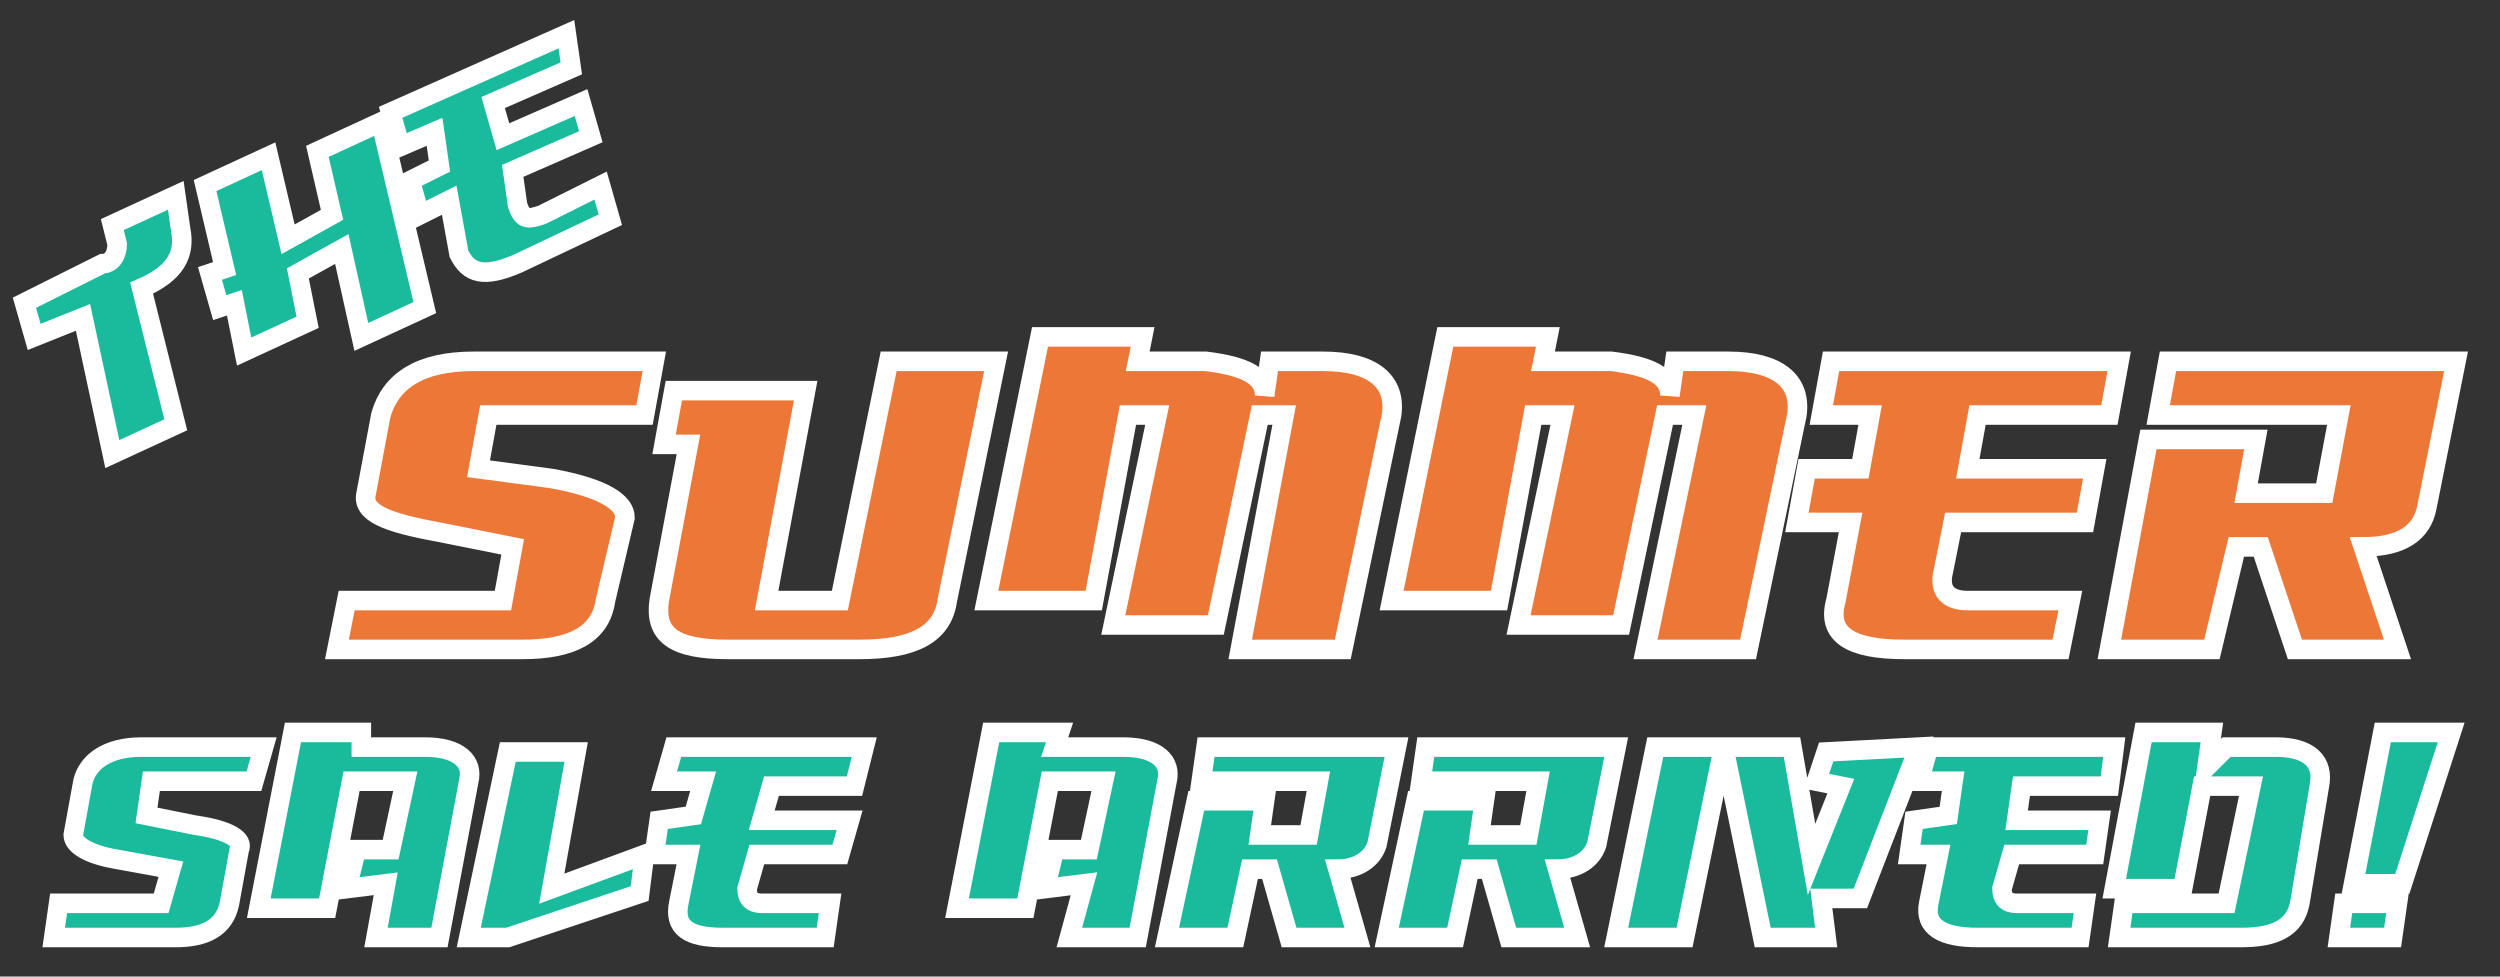
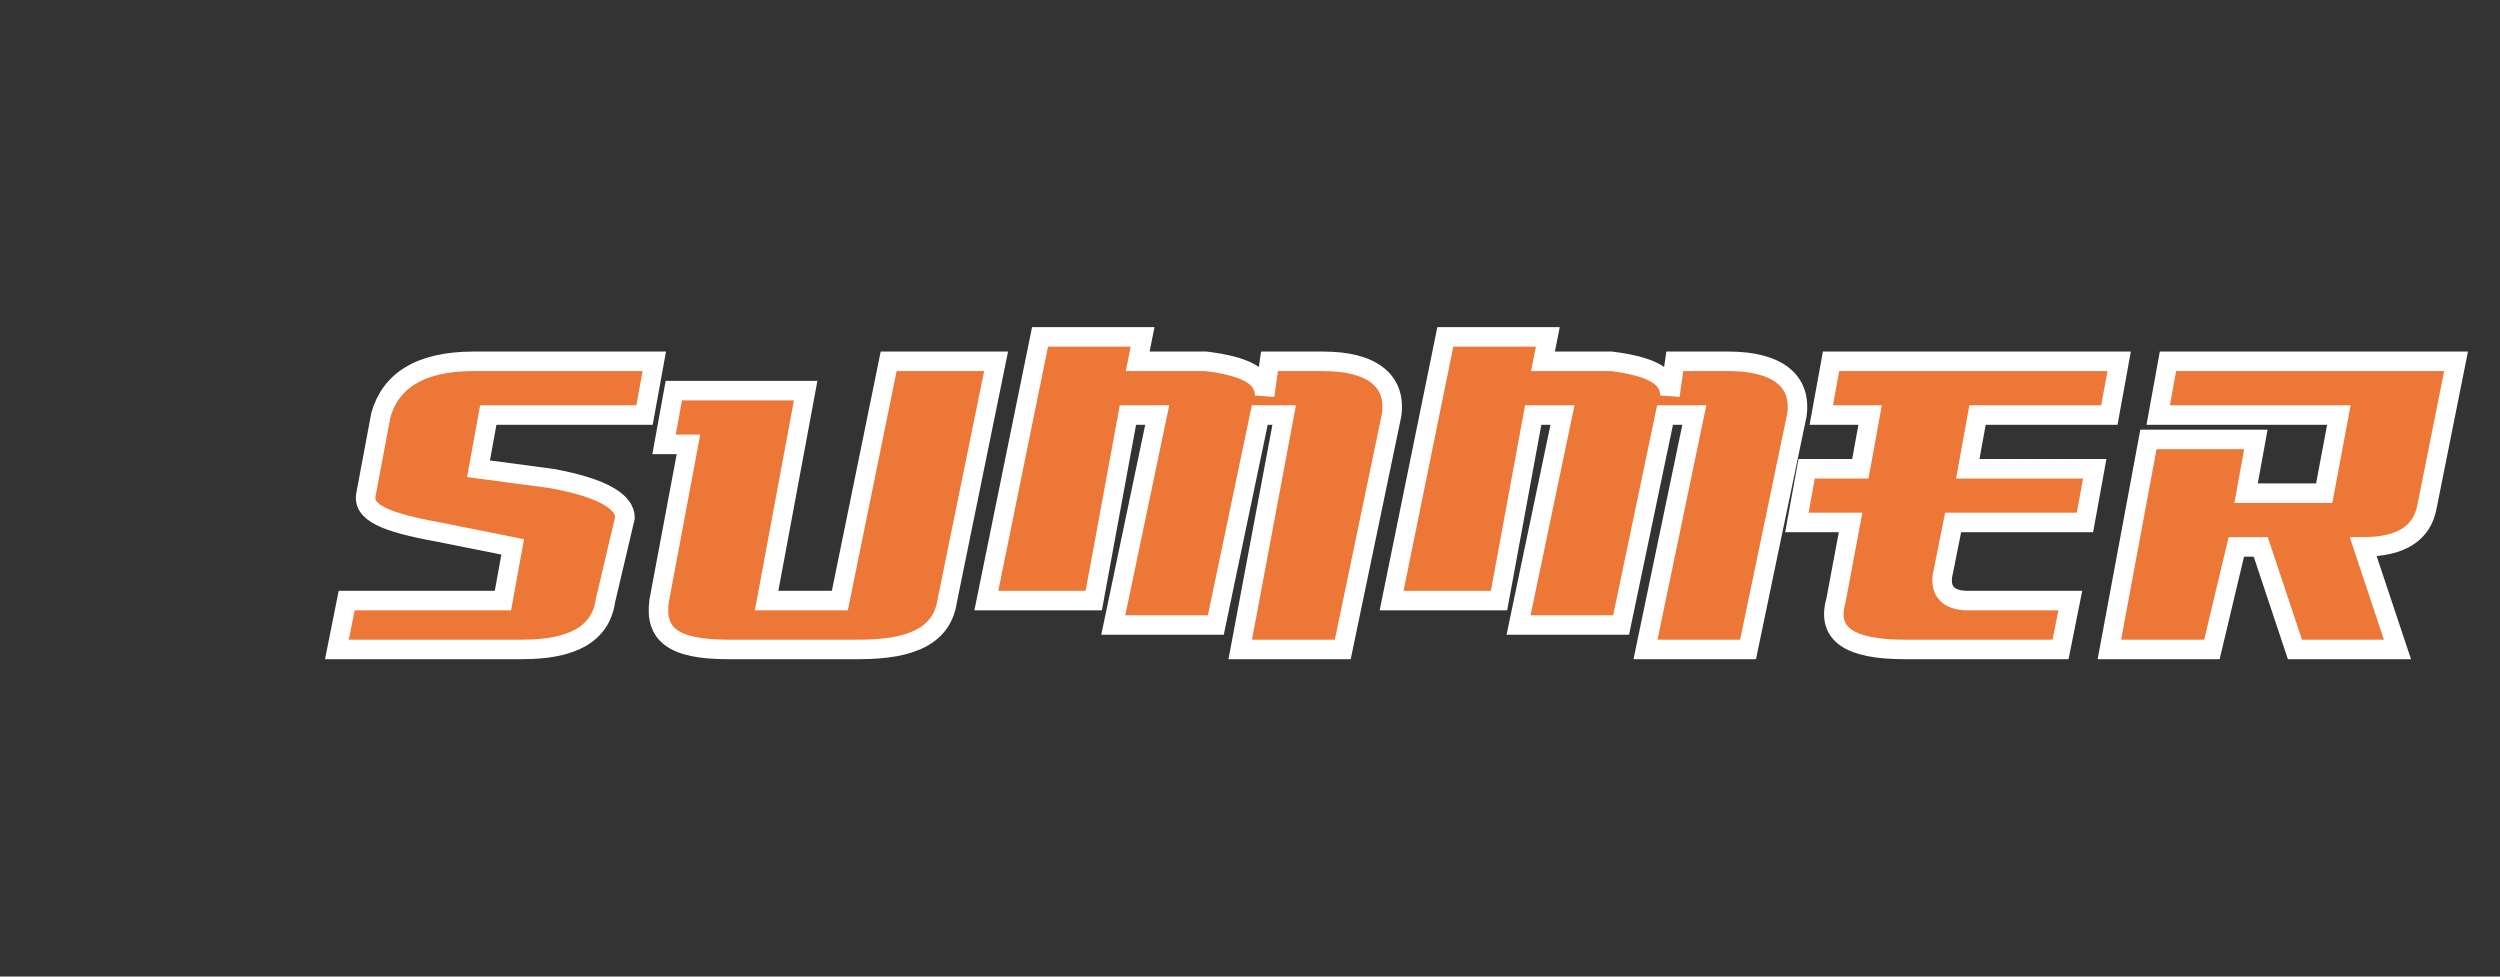
<svg xmlns="http://www.w3.org/2000/svg" id="Summer_Sale_copy" data-name="Summer Sale copy" viewBox="0 0 512 200">
  <rect x="0" y="0" width="512" height="200" fill="#333333" stroke="none" />
  <defs>
    <style>.cls-1,.cls-2{fill:#ec7737;stroke:#fff;stroke-miterlimit:10;stroke-width:4px}.cls-2{fill:#1abb9c}</style>
  </defs>
-   <path d="M29 153h25l-2 7H31l-1 7 10 2c7 1 10 3 9 5l-2 11c-1 5-5 7-11 7H11l1-7h21l2-7-11-2c-6-1-9-3-9-5l2-11c1-4 5-7 12-7ZM60 150h14v3h13c7 0 10 3 9 7l-6 32H77l2-11-8 1 2-8h7l3-14H72l-5 26H53l7-36ZM104 154h14l-5 28 19-7-1 8-27 9h-8l8-38ZM138 153h39l-2 8h-17l-2 7h18l-2 7h-17l-2 7c0 2 1 3 3 3h14l-1 7h-21c-7 0-10-2-9-7l2-10h-7l1-7 7-1 2-7h-8l2-7ZM203 150h14l-1 3h14c7 0 10 3 9 7l-6 32h-14l3-11-8 1 2-8h7l3-14h-11l-5 26h-14l7-36ZM247 153h39l-4 20c-1 3-4 5-8 5l4 14h-14l-4-14h-4l-3 14h-14l6-28h14l-1 7h10l2-11h-24l1-7ZM292 153h39l-4 20c-1 3-4 5-8 5l4 14h-14l-4-14h-4l-3 14h-14l6-28h14l-1 7h10l2-11h-24l1-7ZM339 153h14l-8 39h-14l8-39ZM353 153h14l4 23 6-15-5-1 2-6 19-1-12 31h-8l1 8h-13l-8-39ZM395 153h38l-1 8h-18l-1 7h17l-1 7h-17l-2 7c0 2 1 3 3 3h14l-1 7h-21c-7 0-11-2-10-7l2-10h-6l1-7 7-1 1-7h-7l2-7ZM439 150h14l-1 7 4-4h10c7 0 10 3 9 8l-4 24c-1 5-5 7-12 7h-25l1-7h21l5-24h-10l-4 21h-14l6-32ZM479 192l1-7h11l-1 7h-11Zm9-42h14l-10 31h-10l6-31Z" class="cls-2" />
  <path d="M97 74h37l-2 11h-32l-2 11 15 2c11 2 15 5 15 8l-4 17c-1 7-7 10-17 10H69l2-10h32l2-11-15-3c-11-2-16-4-15-8l3-16c2-7 8-11 19-11ZM182 74h22l-10 49c-1 7-7 10-18 10h-27c-11 0-15-3-14-10l6-32h-5l2-11h27l-8 43h15l10-49ZM213 69h21l-1 5h14c8 1 12 3 12 7l1-7h11c10 0 15 4 14 11l-10 48h-21l9-48h-5l-9 43h-21l9-43h-6l-7 38h-22l11-54ZM296 69h21l-1 5h14c8 1 12 3 12 7l1-7h11c10 0 15 4 14 11l-10 48h-21l10-48h-6l-9 43h-21l9-43h-6l-7 38h-22l11-54ZM375 74h59l-2 11h-27l-2 11h26l-2 11h-27l-2 10c-1 4 1 6 5 6h21l-2 10h-32c-11 0-16-3-14-10l3-16h-11l2-11h11l2-11h-10l2-11ZM444 74h59l-6 30c-1 5-5 8-13 8l7 21h-21l-7-21h-5l-5 21h-21l8-43h22l-2 11h16l3-16h-37l2-11Z" class="cls-1" />
-   <path d="m29 59 7 28-13 6-6-28-10 4-2-7 16-8c2 0 3-2 3-4l-1-4 13-6 1 7c1 5-1 9-8 12ZM42 38l13-6 4 17 9-5-3-13 13-6 9 38-13 6-4-18-9 5 2 10-13 6-2-10-3 1-2-7 3-1-4-17ZM80 23l36-16 1 7-16 7 2 7 16-7 2 7-16 7 1 7c1 3 2 3 5 2l12-6 2 7-19 9c-7 3-10 2-12-2l-2-11-6 3-2-7 6-3-1-7-7 3-2-7Z" class="cls-2" />
</svg>